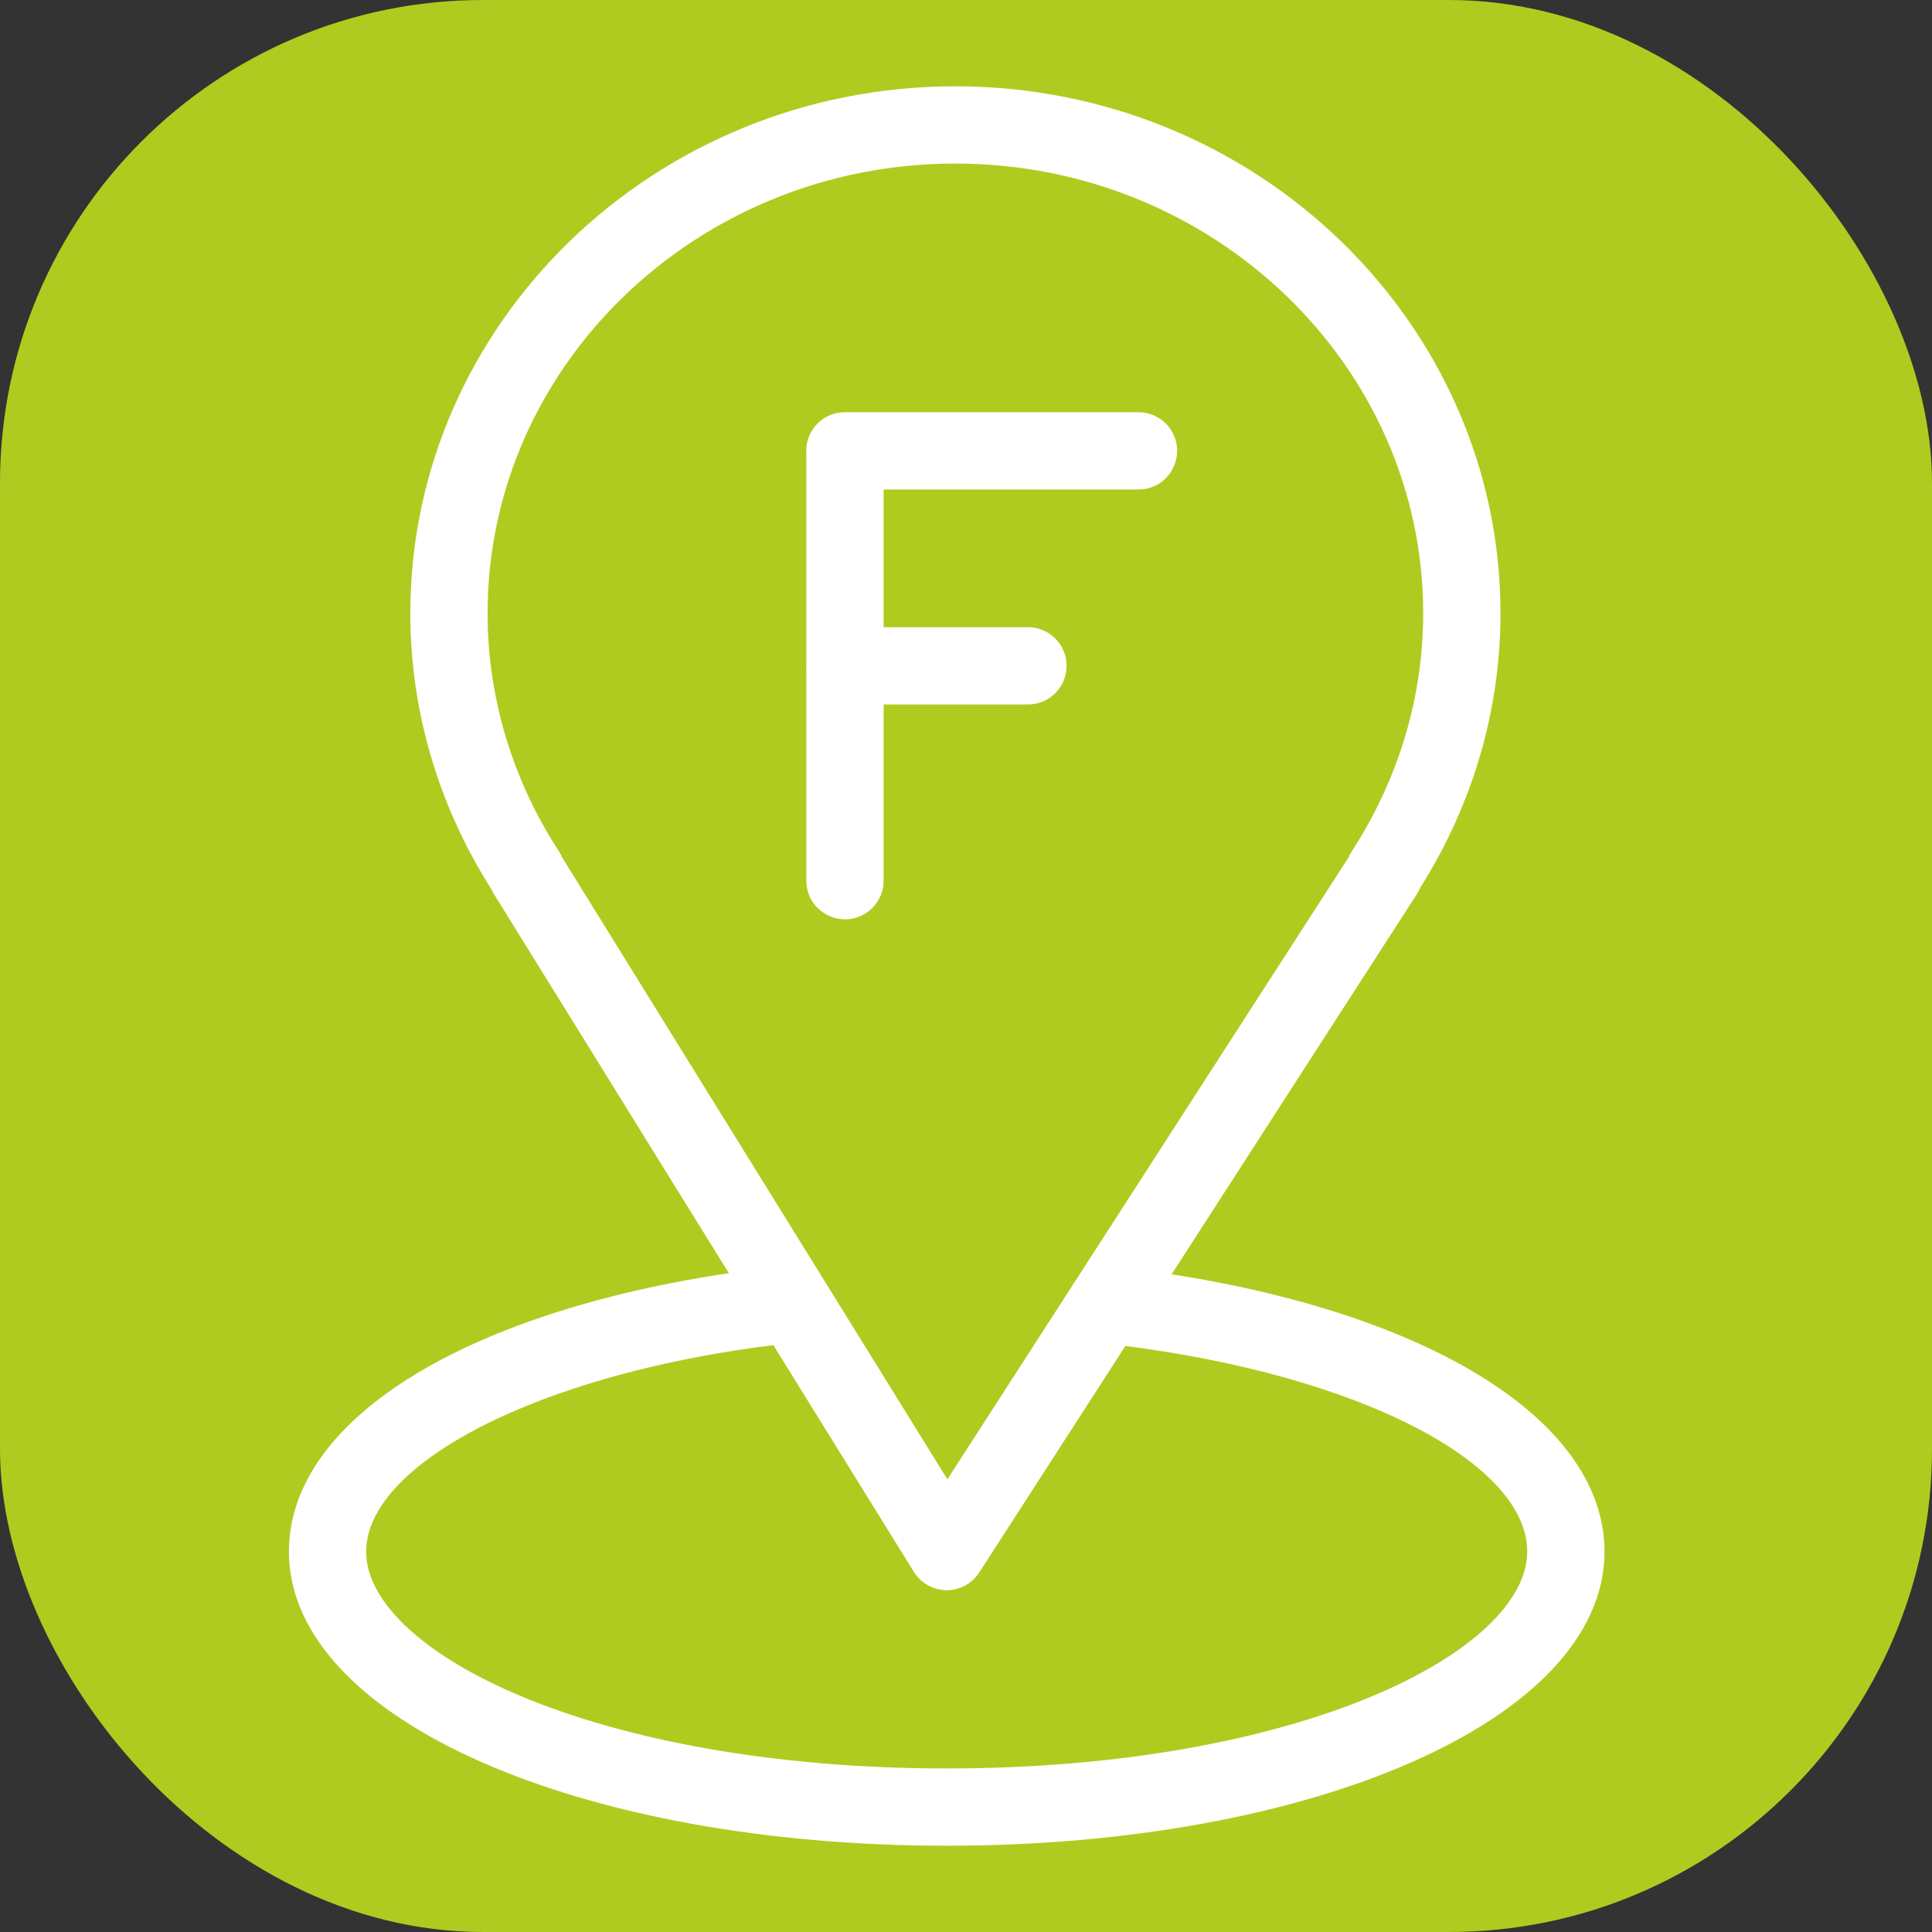
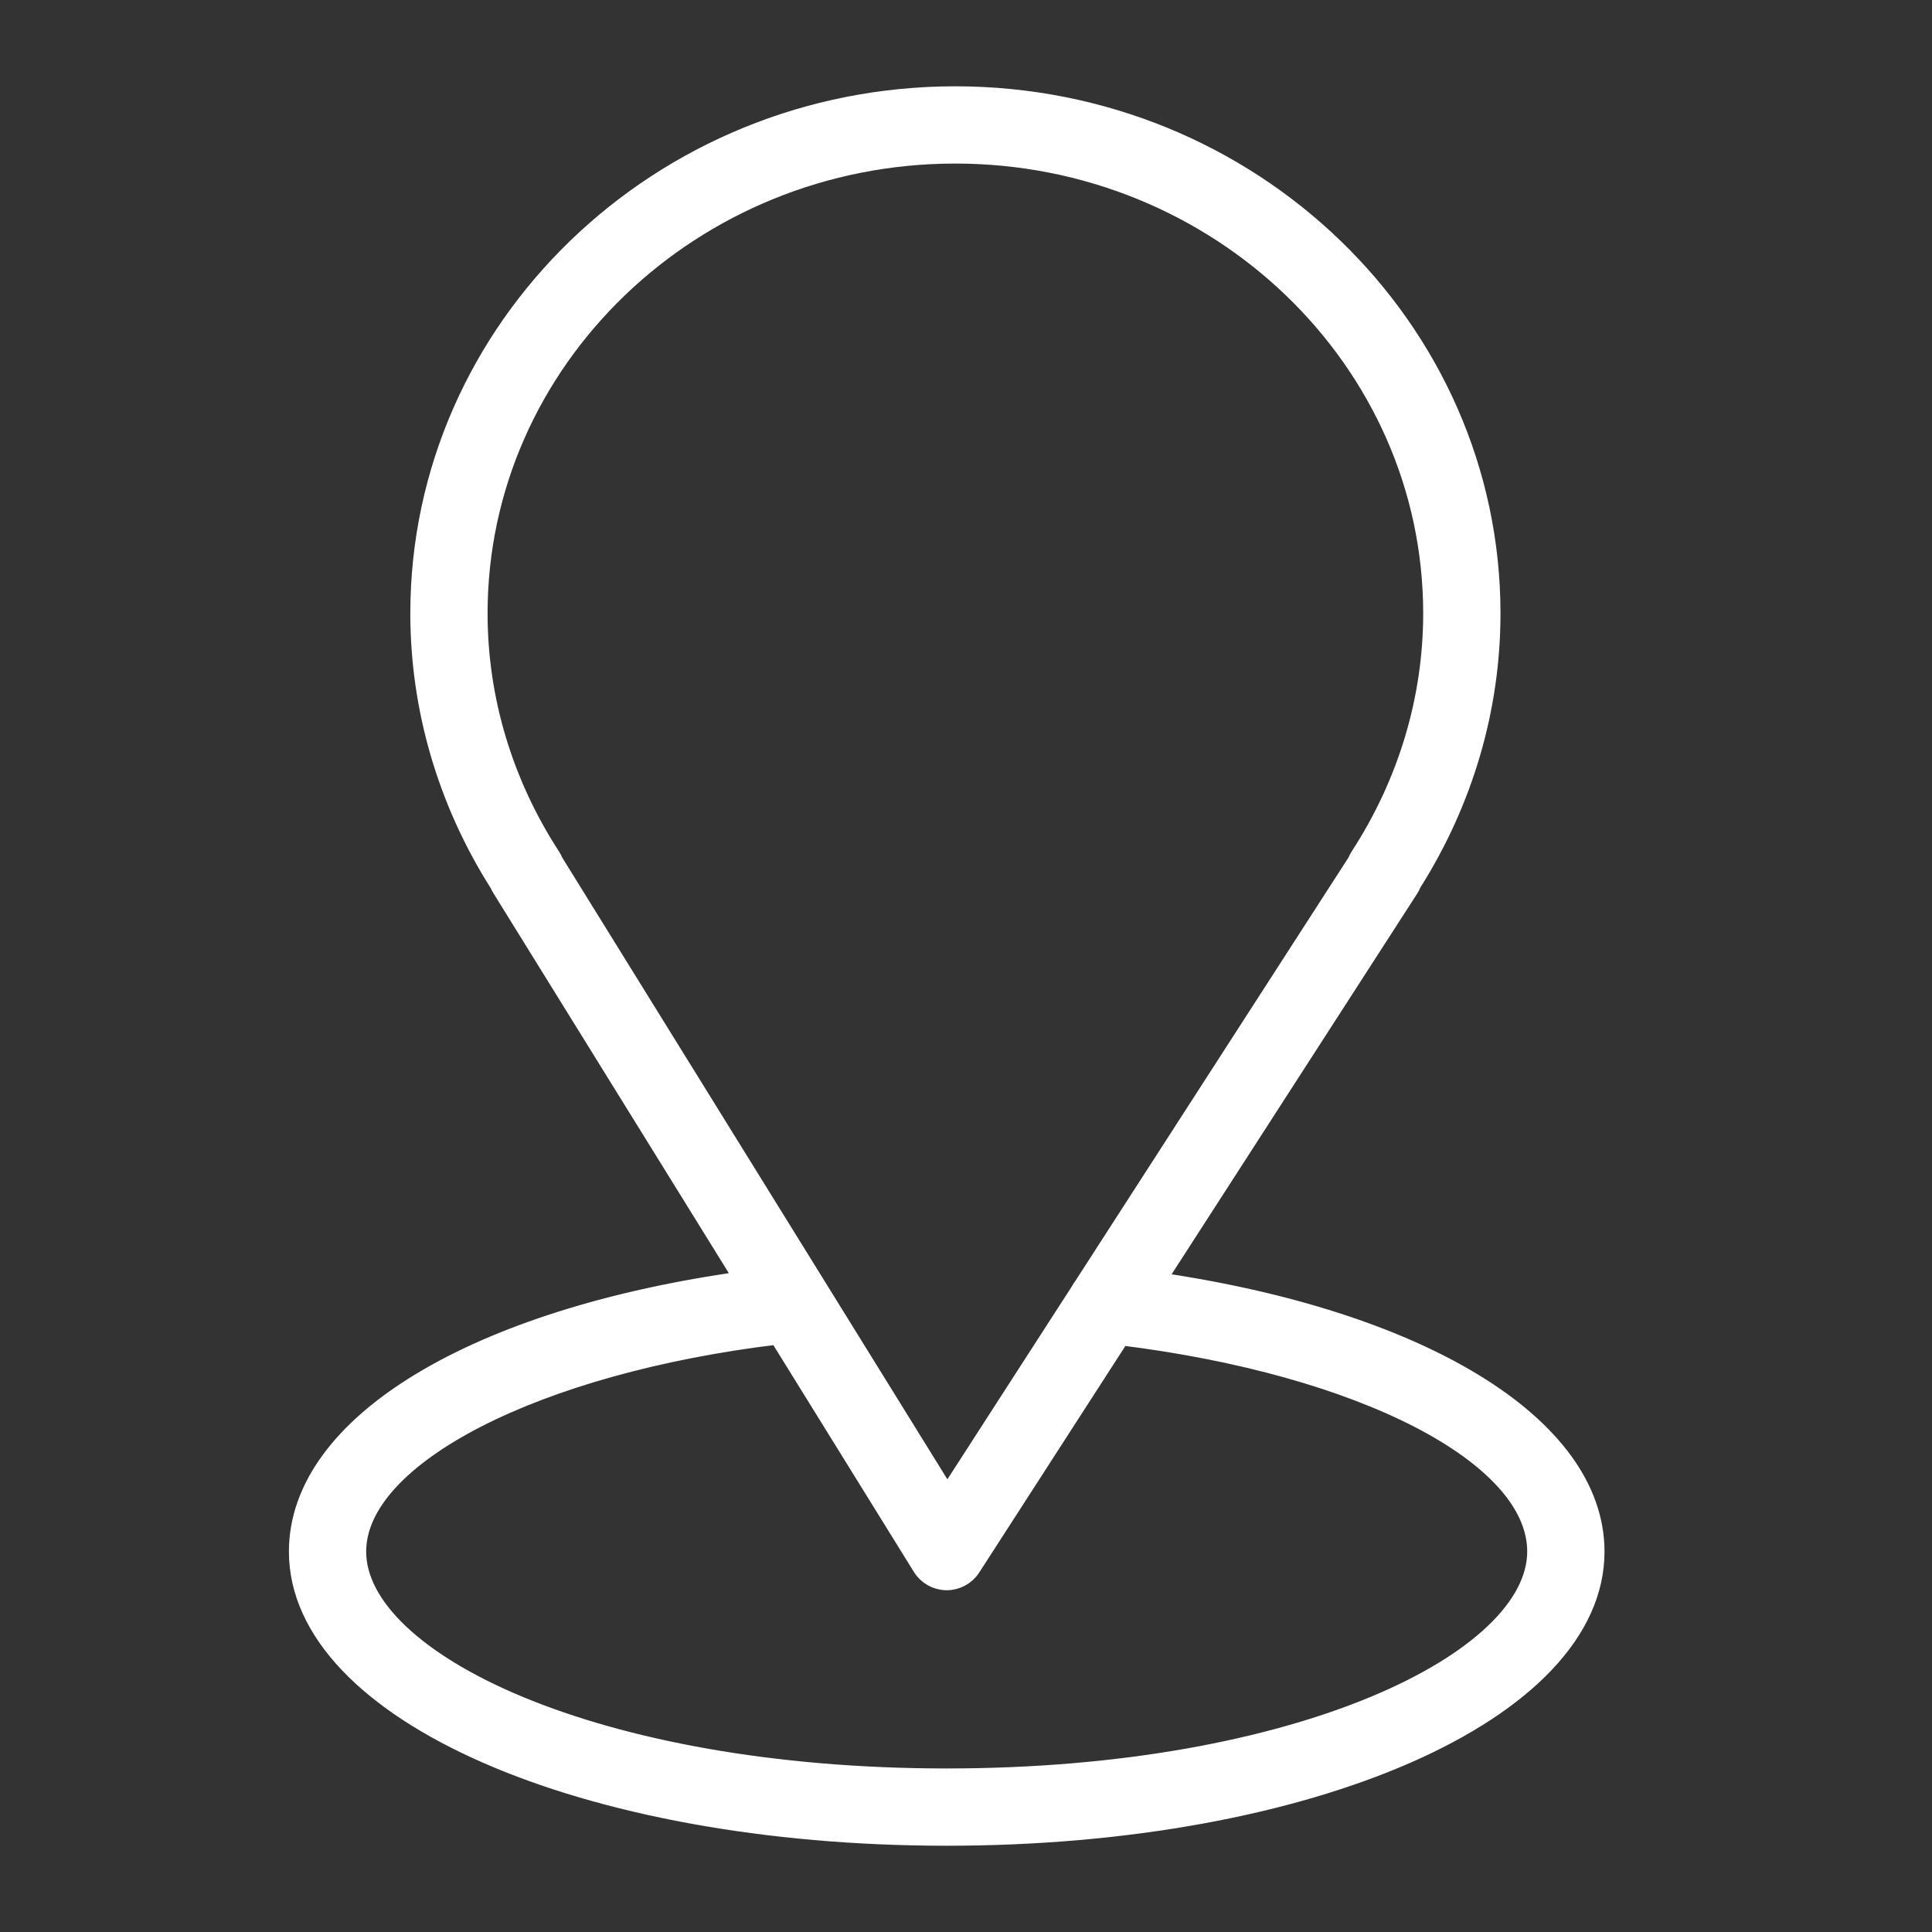
<svg xmlns="http://www.w3.org/2000/svg" viewBox="1951 2450 100 100" width="100" height="100">
  <rect x="1951" y="2450" width="100" height="100" fill="#333333" stroke="none" />
-   <rect color="rgb(51, 51, 51)" fill-rule="evenodd" fill="#b0cb1f" font-size-adjust="none" x="1951" y="2450" width="100" height="100" rx="25" ry="25" id="tSvg1261b6221dd" title="Rectangle 1" fill-opacity="1" stroke="none" stroke-opacity="1" style="transform: rotate(0deg);" />
-   <path fill="#ffffff" stroke="#ffffff" fill-opacity="1" stroke-width="1" stroke-opacity="1" color="rgb(51, 51, 51)" fill-rule="evenodd" font-size-adjust="none" id="tSvge54500ce75" title="Path 1" d="M 2005.707 2484.464 C 2005.707 2483.636 2005.035 2482.964 2004.207 2482.964 C 2001.55 2482.964 1998.893 2482.964 1996.236 2482.964 C 1996.236 2480.255 1996.236 2477.545 1996.236 2474.836 C 2000.8 2474.836 2005.363 2474.836 2009.927 2474.836 C 2011.082 2474.836 2011.803 2473.586 2011.226 2472.586 C 2010.958 2472.122 2010.463 2471.836 2009.927 2471.836 C 2004.861 2471.836 1999.795 2471.836 1994.729 2471.836 C 1993.901 2471.836 1993.229 2472.508 1993.229 2473.336 C 1993.229 2473.359 1993.235 2473.381 1993.236 2473.404 C 1993.236 2477.068 1993.236 2480.732 1993.236 2484.396 C 1993.235 2484.419 1993.229 2484.441 1993.229 2484.464 C 1993.229 2484.487 1993.235 2484.509 1993.236 2484.532 C 1993.236 2488.216 1993.236 2491.9 1993.236 2495.584 C 1993.236 2496.739 1994.486 2497.46 1995.486 2496.883 C 1995.95 2496.615 1996.236 2496.12 1996.236 2495.584 C 1996.236 2492.377 1996.236 2489.171 1996.236 2485.964 C 1998.893 2485.964 2001.55 2485.964 2004.207 2485.964C 2005.035 2485.964 2005.707 2485.292 2005.707 2484.464Z" />
  <path fill="#ffffff" stroke="#ffffff" fill-opacity="1" stroke-width="1" stroke-opacity="1" color="rgb(51, 51, 51)" fill-rule="evenodd" font-size-adjust="none" id="tSvg3ebb2887a7" title="Path 2" d="M 2010.802 2516.338 C 2015.18 2509.552 2019.557 2502.766 2023.935 2495.98 C 2023.991 2495.893 2024.037 2495.802 2024.072 2495.707 C 2026.751 2491.48 2028.165 2486.662 2028.165 2481.751 C 2028.165 2466.982 2015.73 2454.967 2000.446 2454.967 C 1985.168 2454.967 1972.738 2466.982 1972.738 2481.751 C 1972.738 2486.678 1974.158 2491.509 1976.847 2495.743 C 1976.878 2495.816 1976.914 2495.888 1976.957 2495.957 C 1981.155 2502.733 1985.354 2509.51 1989.552 2516.286 C 1975.64 2518.208 1966.454 2523.715 1966.454 2530.309 C 1966.454 2538.567 1981.19 2545.035 2000.003 2545.035 C 2018.814 2545.035 2033.549 2538.567 2033.549 2530.309C 2033.548 2523.79 2024.506 2518.307 2010.802 2516.338Z M 1979.654 2494.615 C 1979.617 2494.522 1979.571 2494.433 1979.517 2494.349 C 1977.044 2490.546 1975.737 2486.189 1975.737 2481.75 C 1975.737 2468.635 1986.821 2457.966 2000.445 2457.966 C 2014.075 2457.966 2025.164 2468.635 2025.164 2481.75 C 2025.164 2486.186 2023.855 2490.542 2021.379 2494.348 C 2021.321 2494.436 2021.275 2494.528 2021.239 2494.623 C 2016.519 2501.941 2011.798 2509.258 2007.078 2516.576 C 2007.012 2516.658 2006.955 2516.747 2006.907 2516.841 C 2004.614 2520.395 2002.321 2523.95 2000.028 2527.504C 1993.237 2516.541 1986.445 2505.578 1979.654 2494.615Z M 2000.002 2542.035 C 1981.729 2542.035 1969.453 2535.973 1969.453 2530.309 C 1969.453 2525.338 1978.775 2520.583 1991.286 2519.089 C 1993.767 2523.093 1996.247 2527.096 1998.728 2531.1 C 1998.999 2531.538 1999.475 2531.805 1999.989 2531.81 C 1999.994 2531.81 1999.998 2531.81 2000.003 2531.81 C 2000.512 2531.81 2000.987 2531.551 2001.264 2531.123 C 2003.843 2527.126 2006.421 2523.128 2009 2519.131 C 2021.536 2520.677 2030.548 2525.312 2030.548 2530.308C 2030.548 2535.972 2018.273 2542.035 2000.002 2542.035Z" />
  <defs> </defs>
</svg>